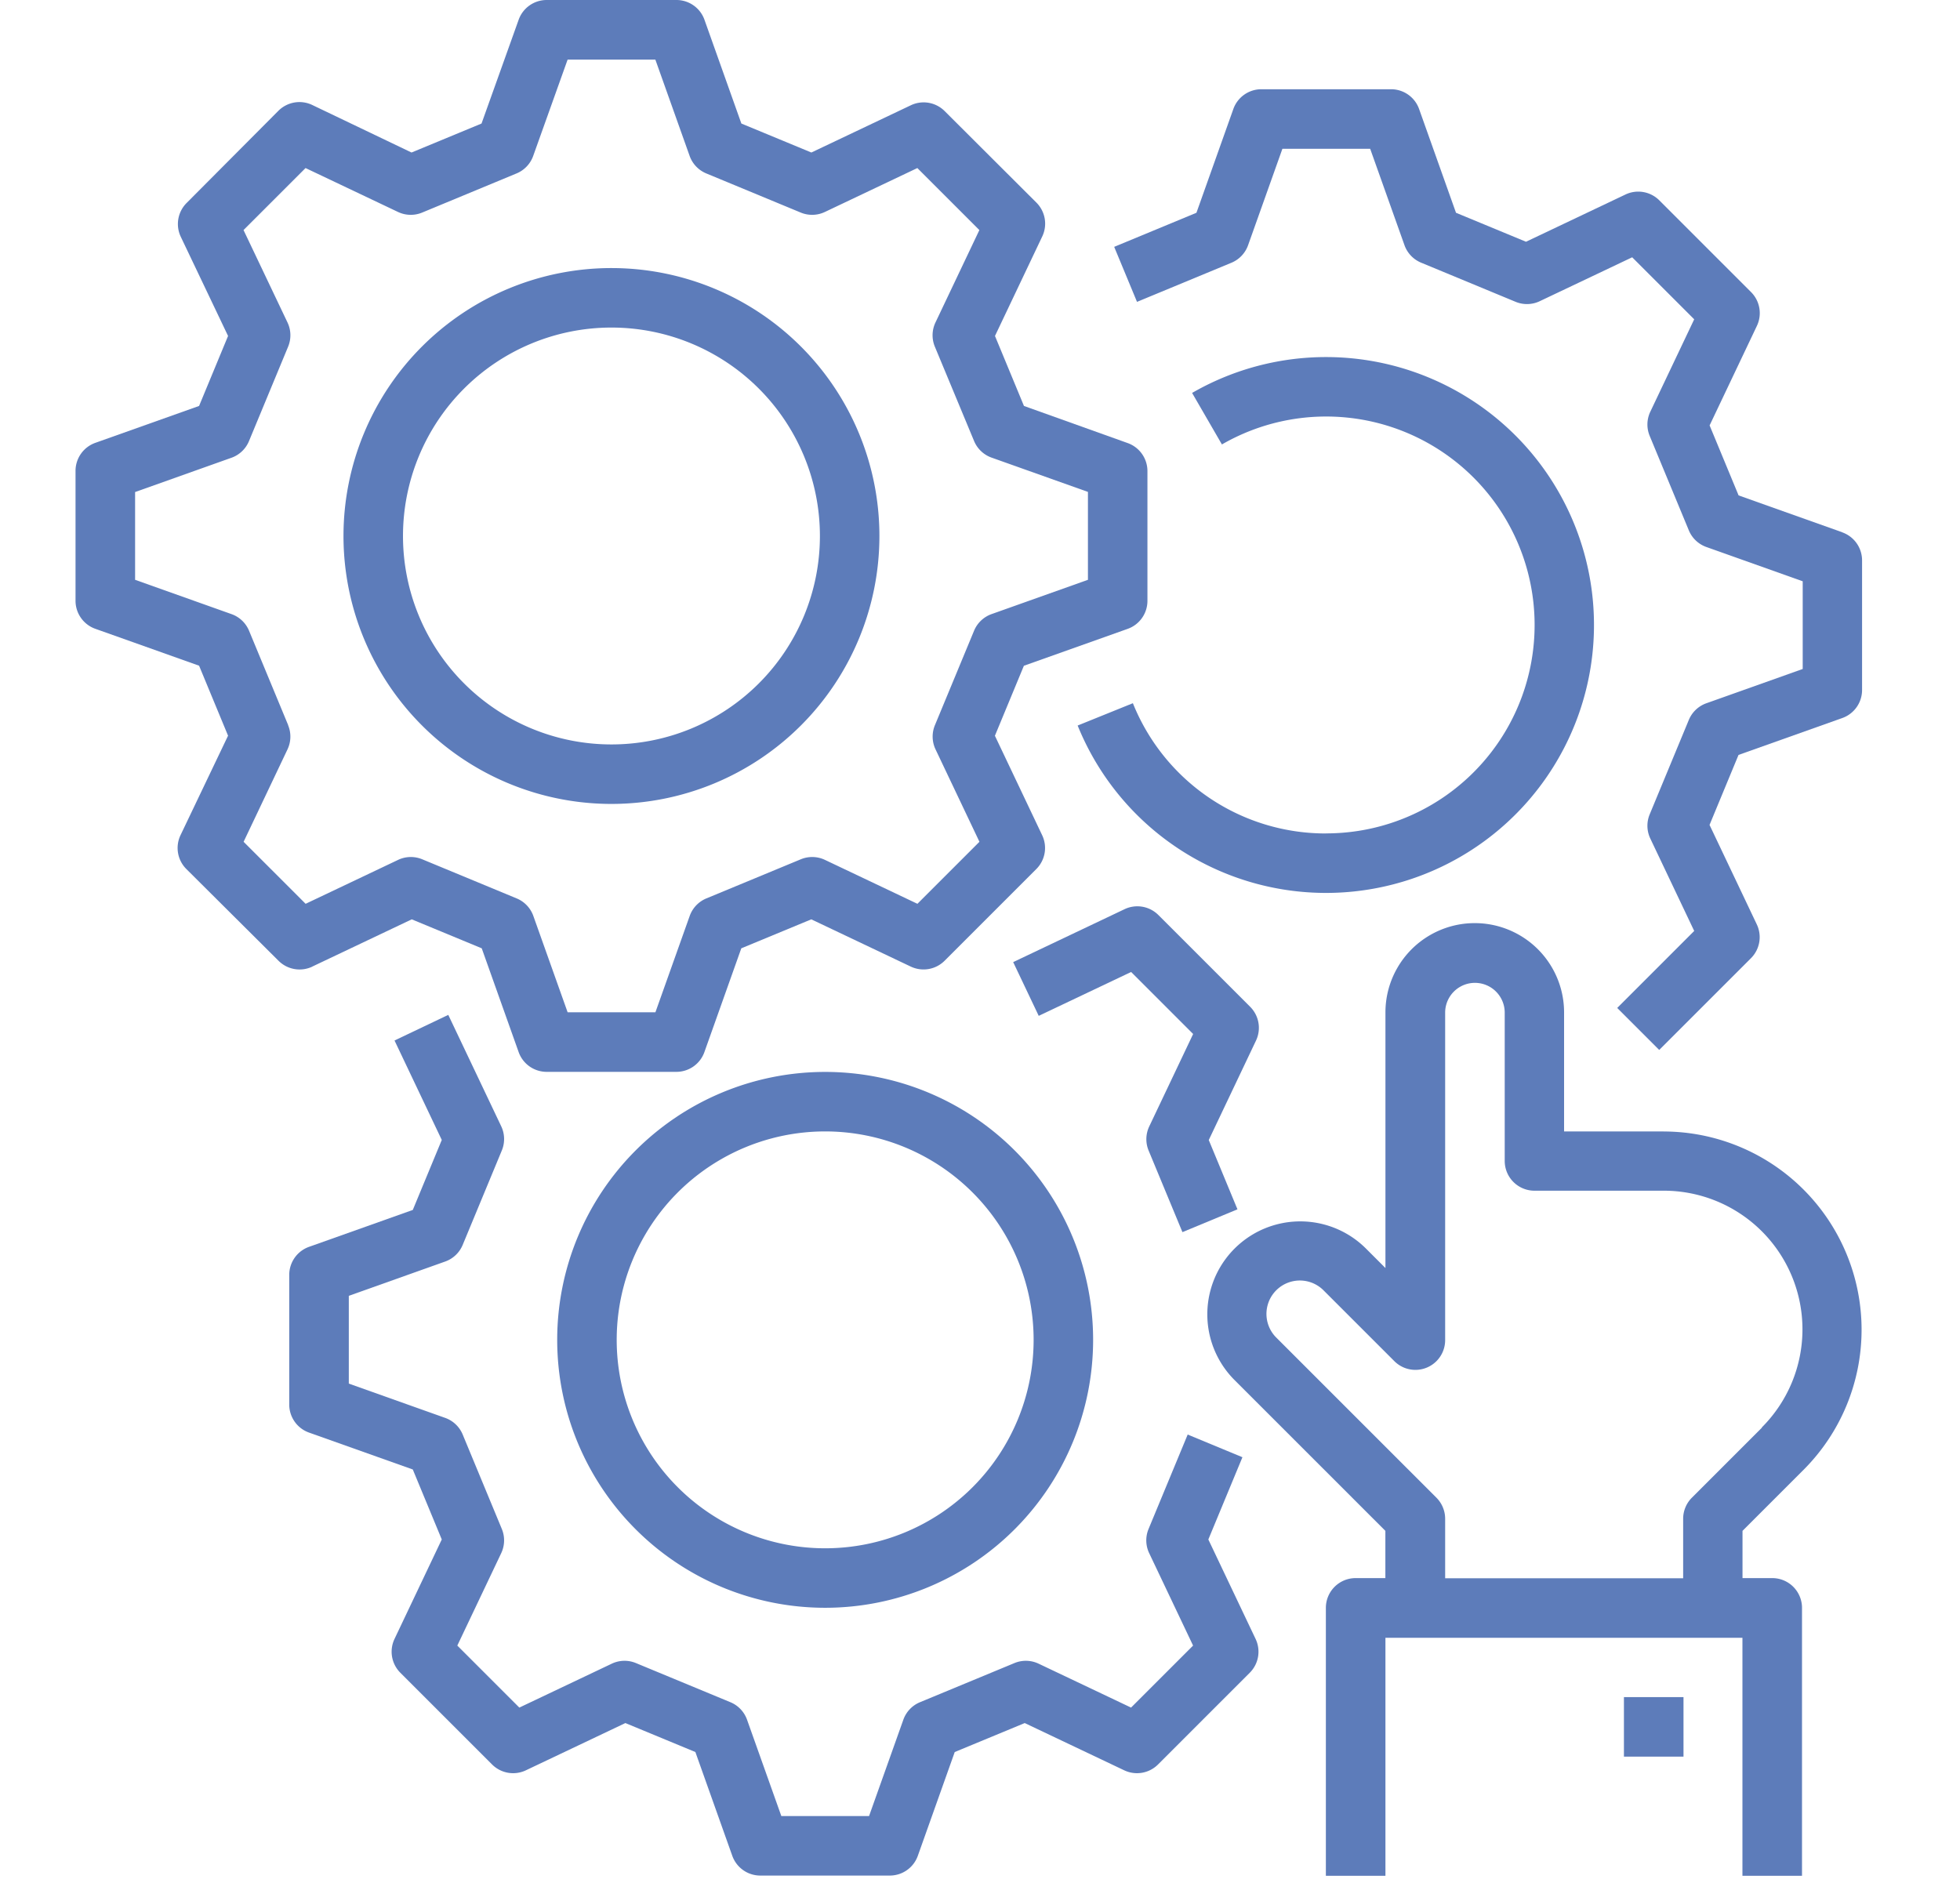
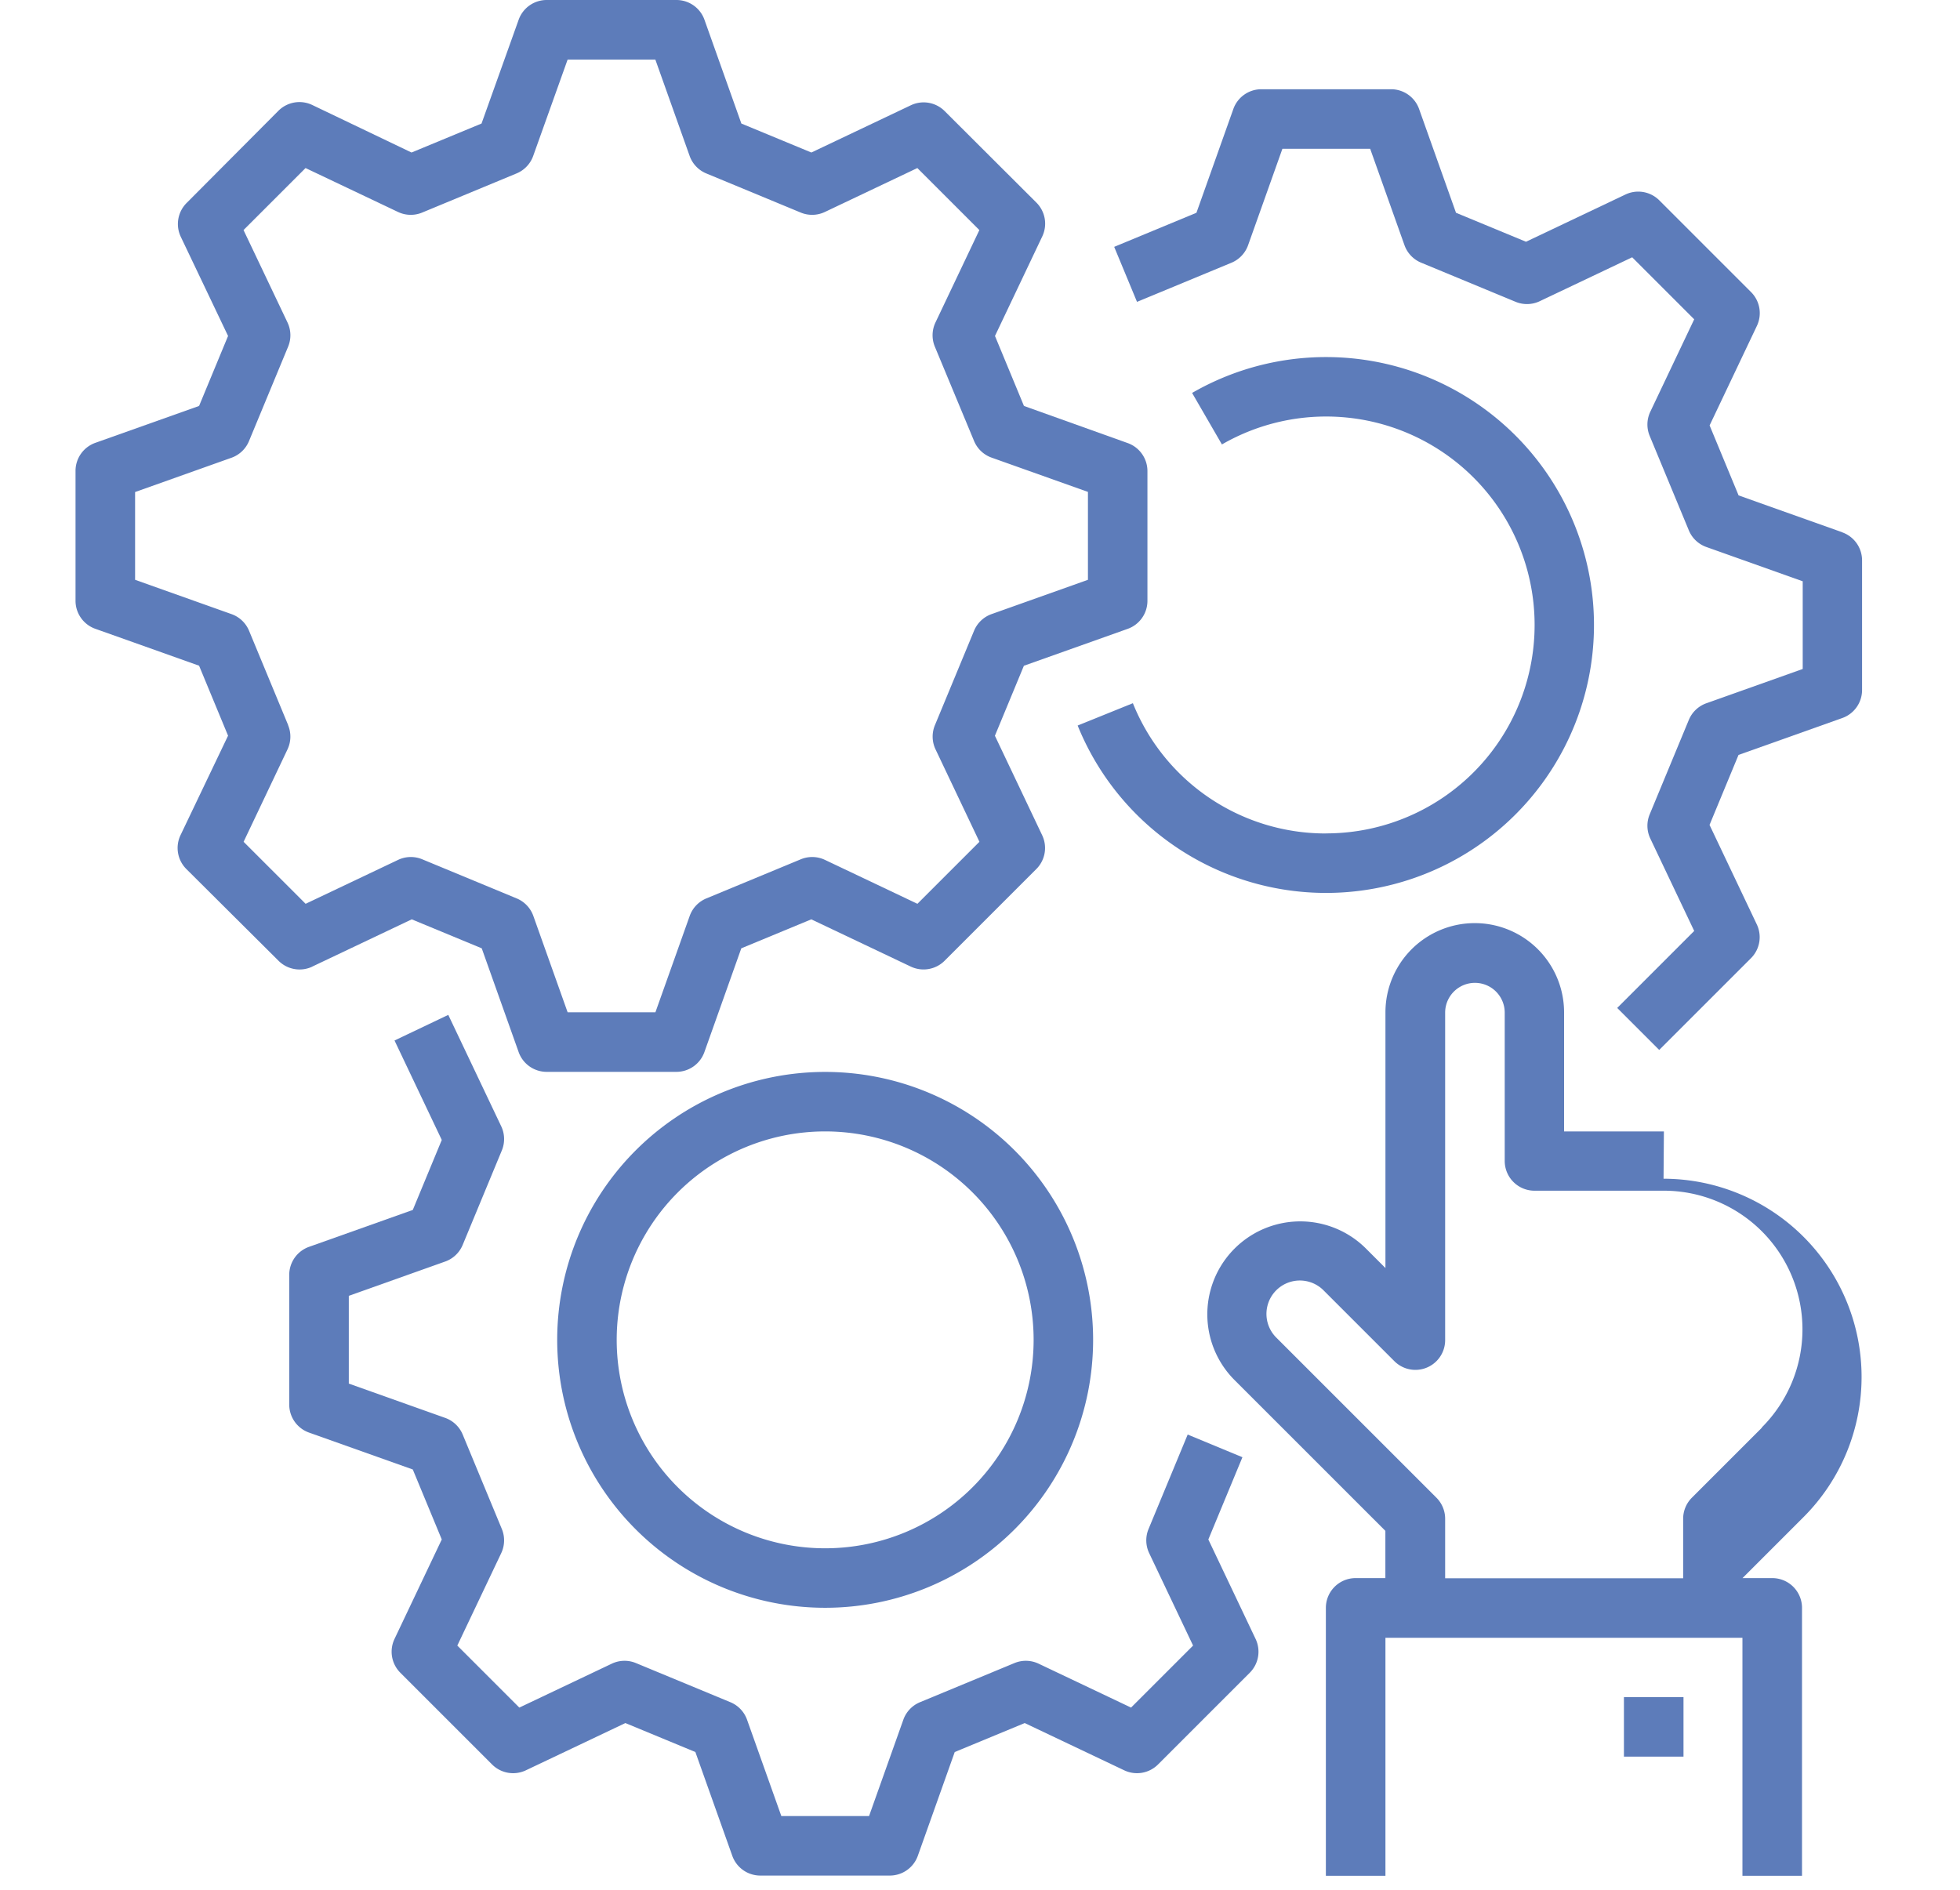
<svg xmlns="http://www.w3.org/2000/svg" width="28" height="27" viewBox="0 0 28 27">
  <g id="common_footer-icon_gear" data-name="common/footer-icon_gear" transform="translate(-184 -472)">
    <g id="Outline" transform="translate(169.079 472)">
      <path id="パス_31" data-name="パス 31" d="M19.382,13.81l1.421-.675,1,.414.527,1.482a.425.425,0,0,0,.4.283h1.854a.425.425,0,0,0,.4-.283l.527-1.482,1-.414,1.421.675a.426.426,0,0,0,.483-.083l1.311-1.311a.425.425,0,0,0,.083-.483l-.675-1.421.414-1,1.482-.527a.425.425,0,0,0,.283-.4V6.73a.425.425,0,0,0-.283-.4L29.549,5.8l-.414-1,.675-1.421a.425.425,0,0,0-.083-.484L28.416,1.587a.425.425,0,0,0-.483-.083l-1.421.675-1-.414L24.985.283a.425.425,0,0,0-.4-.283H22.73a.425.425,0,0,0-.4.283L21.8,1.765l-1,.414L19.382,1.5a.425.425,0,0,0-.484.083L17.587,2.9a.425.425,0,0,0-.083.484L18.179,4.8l-.414,1-1.482.527a.425.425,0,0,0-.283.4V8.584a.425.425,0,0,0,.283.4l1.482.527.414,1L17.5,11.932a.425.425,0,0,0,.083.484L18.9,13.727a.426.426,0,0,0,.484.083Zm-.344-3.449-.559-1.349a.425.425,0,0,0-.251-.238l-1.377-.49V7.03l1.377-.49a.425.425,0,0,0,.25-.238l.559-1.349a.425.425,0,0,0-.009-.346L18.4,3.287l.886-.886,1.32.627a.425.425,0,0,0,.346.009L22.3,2.478a.425.425,0,0,0,.238-.25L23.03.851h1.253l.49,1.377a.425.425,0,0,0,.238.25l1.349.559a.425.425,0,0,0,.346-.009l1.32-.627.886.886-.627,1.32a.425.425,0,0,0-.009.346L28.836,6.3a.425.425,0,0,0,.25.238l1.377.49V8.284l-1.377.49a.425.425,0,0,0-.25.238l-.559,1.349a.425.425,0,0,0,.009.346l.627,1.32-.886.886-1.32-.627a.425.425,0,0,0-.346-.009l-1.349.559a.425.425,0,0,0-.238.25l-.49,1.377H23.03l-.49-1.377a.425.425,0,0,0-.238-.25l-1.349-.559a.425.425,0,0,0-.346.009l-1.32.627-.886-.886.627-1.32a.425.425,0,0,0,.009-.345Z" fill="#5d7cba" />
-       <path id="パス_32" data-name="パス 32" d="M91.828,79.657A3.828,3.828,0,1,0,88,75.828,3.828,3.828,0,0,0,91.828,79.657Zm0-6.806a2.978,2.978,0,1,1-2.978,2.978A2.978,2.978,0,0,1,91.828,72.851Z" transform="translate(-68.172 -68.171)" fill="#5d7cba" />
      <path id="パス_33" data-name="パス 33" d="M86.255,278.717l-.559,1.349a.425.425,0,0,0,.009.346l.627,1.32-.886.886-1.32-.627a.425.425,0,0,0-.346-.009l-1.349.559a.425.425,0,0,0-.238.25l-.49,1.377H80.45l-.49-1.377a.425.425,0,0,0-.238-.25l-1.349-.559a.425.425,0,0,0-.346.009l-1.32.627-.886-.886.627-1.32a.426.426,0,0,0,.009-.346l-.559-1.349a.425.425,0,0,0-.25-.238l-1.377-.49v-1.254l1.377-.49a.425.425,0,0,0,.25-.238l.559-1.349a.425.425,0,0,0-.009-.346l-.756-1.591-.768.366.675,1.421-.414,1-1.482.527a.425.425,0,0,0-.283.4v1.854a.425.425,0,0,0,.283.4l1.482.527.414,1-.675,1.421a.425.425,0,0,0,.083.483l1.311,1.311a.425.425,0,0,0,.483.083l1.421-.675,1,.414.527,1.482a.425.425,0,0,0,.4.283H82a.425.425,0,0,0,.4-.283l.527-1.482,1-.414,1.421.675a.425.425,0,0,0,.483-.083l1.311-1.311a.425.425,0,0,0,.083-.483l-.675-1.421.487-1.175Z" transform="translate(-54.367 -258.221)" fill="#5d7cba" />
-       <path id="パス_34" data-name="パス 34" d="M271.279,244.942l-1.311-1.311a.425.425,0,0,0-.483-.083l-1.591.756.365.768,1.32-.627.886.886-.627,1.32a.425.425,0,0,0-.009.346l.483,1.165.786-.326-.41-.99.675-1.421A.425.425,0,0,0,271.279,244.942Z" transform="translate(-238.499 -230.558)" fill="#5d7cba" />
      <path id="パス_35" data-name="パス 35" d="M149.244,295.657a3.828,3.828,0,1,0-3.828-3.828,3.828,3.828,0,0,0,3.828,3.828Zm0-6.806a2.978,2.978,0,1,1-2.978,2.978A2.978,2.978,0,0,1,149.244,288.851Z" transform="translate(-122.535 -272.686)" fill="#5d7cba" />
      <path id="パス_36" data-name="パス 36" d="M305.43,30.329l-1.482-.527-.414-1,.675-1.421a.425.425,0,0,0-.083-.484l-1.311-1.311a.425.425,0,0,0-.483-.083l-1.421.675-1-.414-.527-1.482a.425.425,0,0,0-.4-.283h-1.854a.425.425,0,0,0-.4.283l-.527,1.482-1.175.487.326.786,1.349-.559a.426.426,0,0,0,.238-.251l.49-1.377h1.254l.49,1.377a.425.425,0,0,0,.238.25l1.349.559a.425.425,0,0,0,.346-.009l1.32-.627.886.886-.627,1.32a.425.425,0,0,0-.009.346l.559,1.349a.425.425,0,0,0,.25.238l1.377.49v1.253l-1.377.49a.425.425,0,0,0-.25.238l-.559,1.349a.425.425,0,0,0,.009.346l.627,1.32-1.1,1.1.6.6,1.311-1.311a.425.425,0,0,0,.083-.483l-.675-1.421.414-1,1.482-.527a.425.425,0,0,0,.283-.4V30.73a.425.425,0,0,0-.283-.4Z" transform="translate(-264.19 -22.724)" fill="#5d7cba" />
      <path id="パス_37" data-name="パス 37" d="M288.786,102.8a2.967,2.967,0,0,1-2.761-1.861l-.789.319a3.828,3.828,0,1,0,1.635-4.752l.426.736a2.978,2.978,0,1,1,1.488,5.557Z" transform="translate(-254.92 -90.892)" fill="#5d7cba" />
-       <path id="パス_38" data-name="パス 38" d="M326.526,250.978H325.1v-1.7a1.276,1.276,0,1,0-2.552,0v3.652l-.286-.286a1.328,1.328,0,0,0-1.878,1.878l2.163,2.163v.675h-.425a.425.425,0,0,0-.425.425v3.828h.851v-3.4h5.1v3.4h.851v-3.828a.425.425,0,0,0-.425-.425h-.425v-.675l.872-.872a2.832,2.832,0,0,0-2-4.834Zm1.4,4.233-1,1a.426.426,0,0,0-.125.3v.851h-3.4v-.851a.426.426,0,0,0-.125-.3l-2.288-2.288a.477.477,0,0,1,.675-.675l1.012,1.012a.425.425,0,0,0,.726-.3v-4.679a.425.425,0,0,1,.851,0V251.4a.425.425,0,0,0,.425.425h1.848a1.981,1.981,0,0,1,1.4,3.382Z" transform="translate(-287.835 -234.813)" fill="#5d7cba" />
+       <path id="パス_38" data-name="パス 38" d="M326.526,250.978H325.1v-1.7a1.276,1.276,0,1,0-2.552,0v3.652l-.286-.286a1.328,1.328,0,0,0-1.878,1.878l2.163,2.163v.675h-.425a.425.425,0,0,0-.425.425v3.828h.851v-3.4h5.1v3.4h.851v-3.828a.425.425,0,0,0-.425-.425h-.425l.872-.872a2.832,2.832,0,0,0-2-4.834Zm1.4,4.233-1,1a.426.426,0,0,0-.125.3v.851h-3.4v-.851a.426.426,0,0,0-.125-.3l-2.288-2.288a.477.477,0,0,1,.675-.675l1.012,1.012a.425.425,0,0,0,.726-.3v-4.679a.425.425,0,0,1,.851,0V251.4a.425.425,0,0,0,.425.425h1.848a1.981,1.981,0,0,1,1.4,3.382Z" transform="translate(-287.835 -234.813)" fill="#5d7cba" />
      <path id="パス_39" data-name="パス 39" d="M432,456h.851v.851H432Z" transform="translate(-393.88 -431.753)" fill="#5d7cba" />
    </g>
-     <rect id="長方形_672" data-name="長方形 672" width="28" height="27" transform="translate(184 472)" fill="none" />
  </g>
</svg>